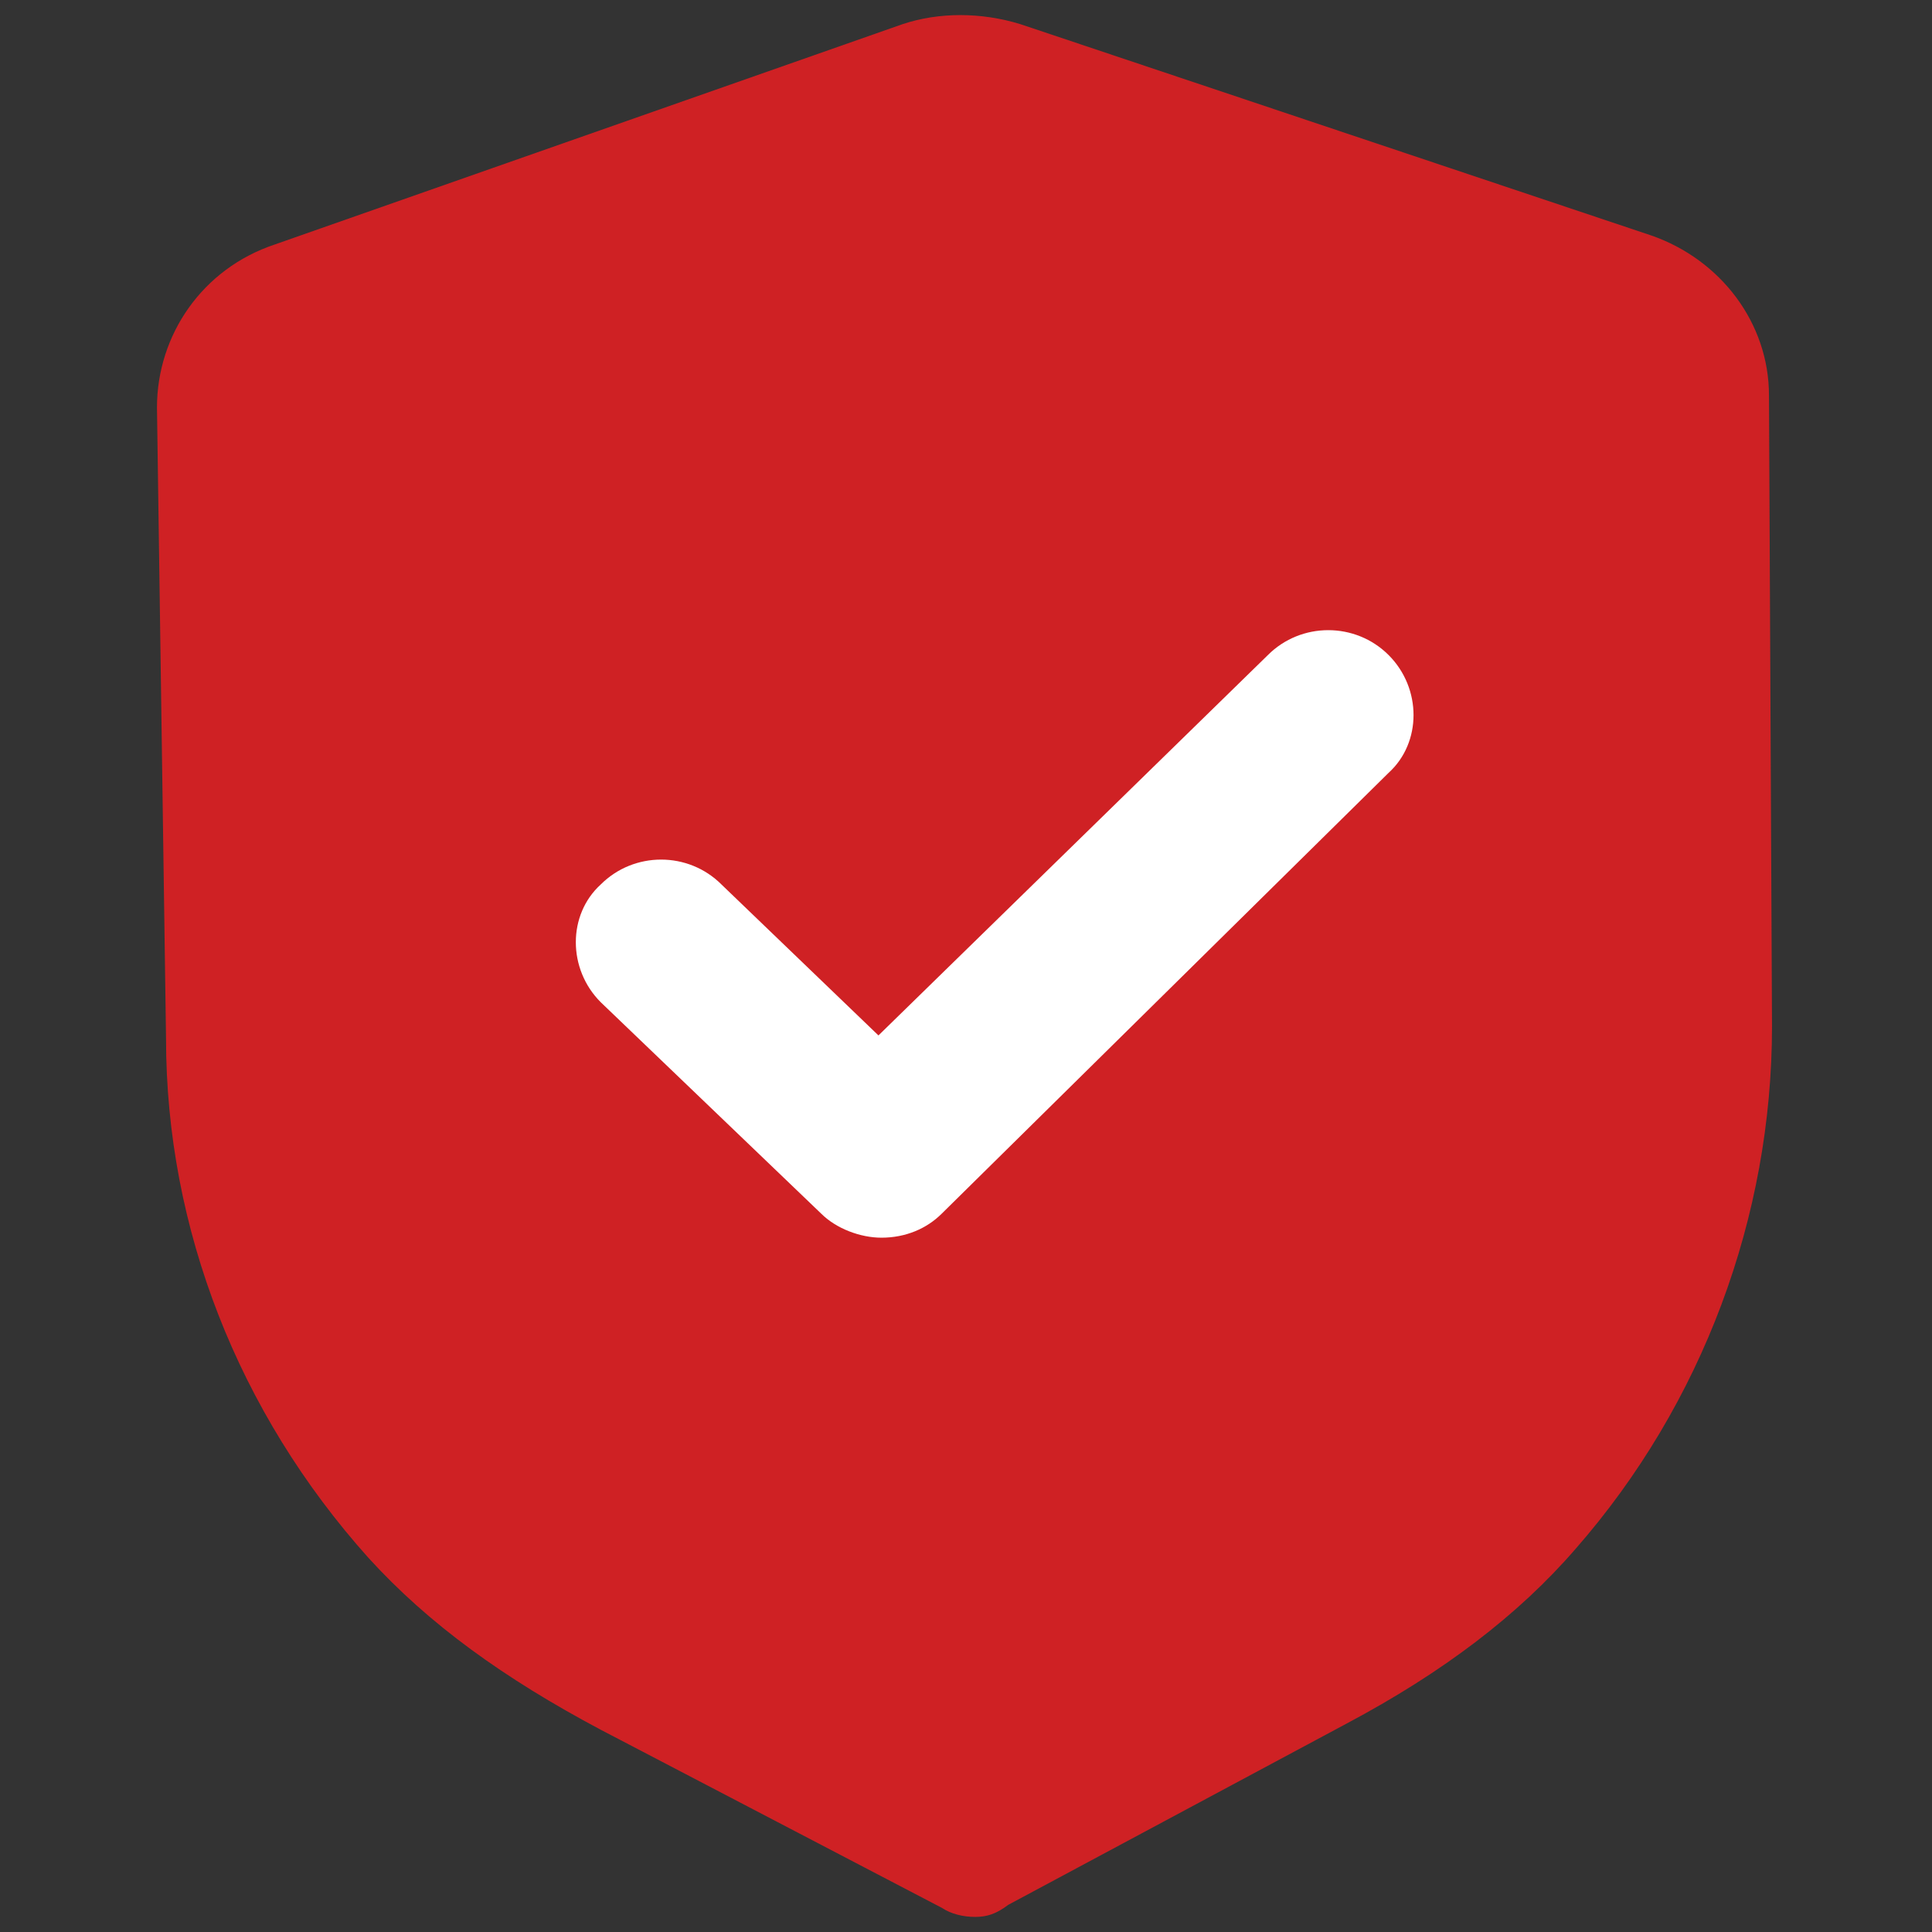
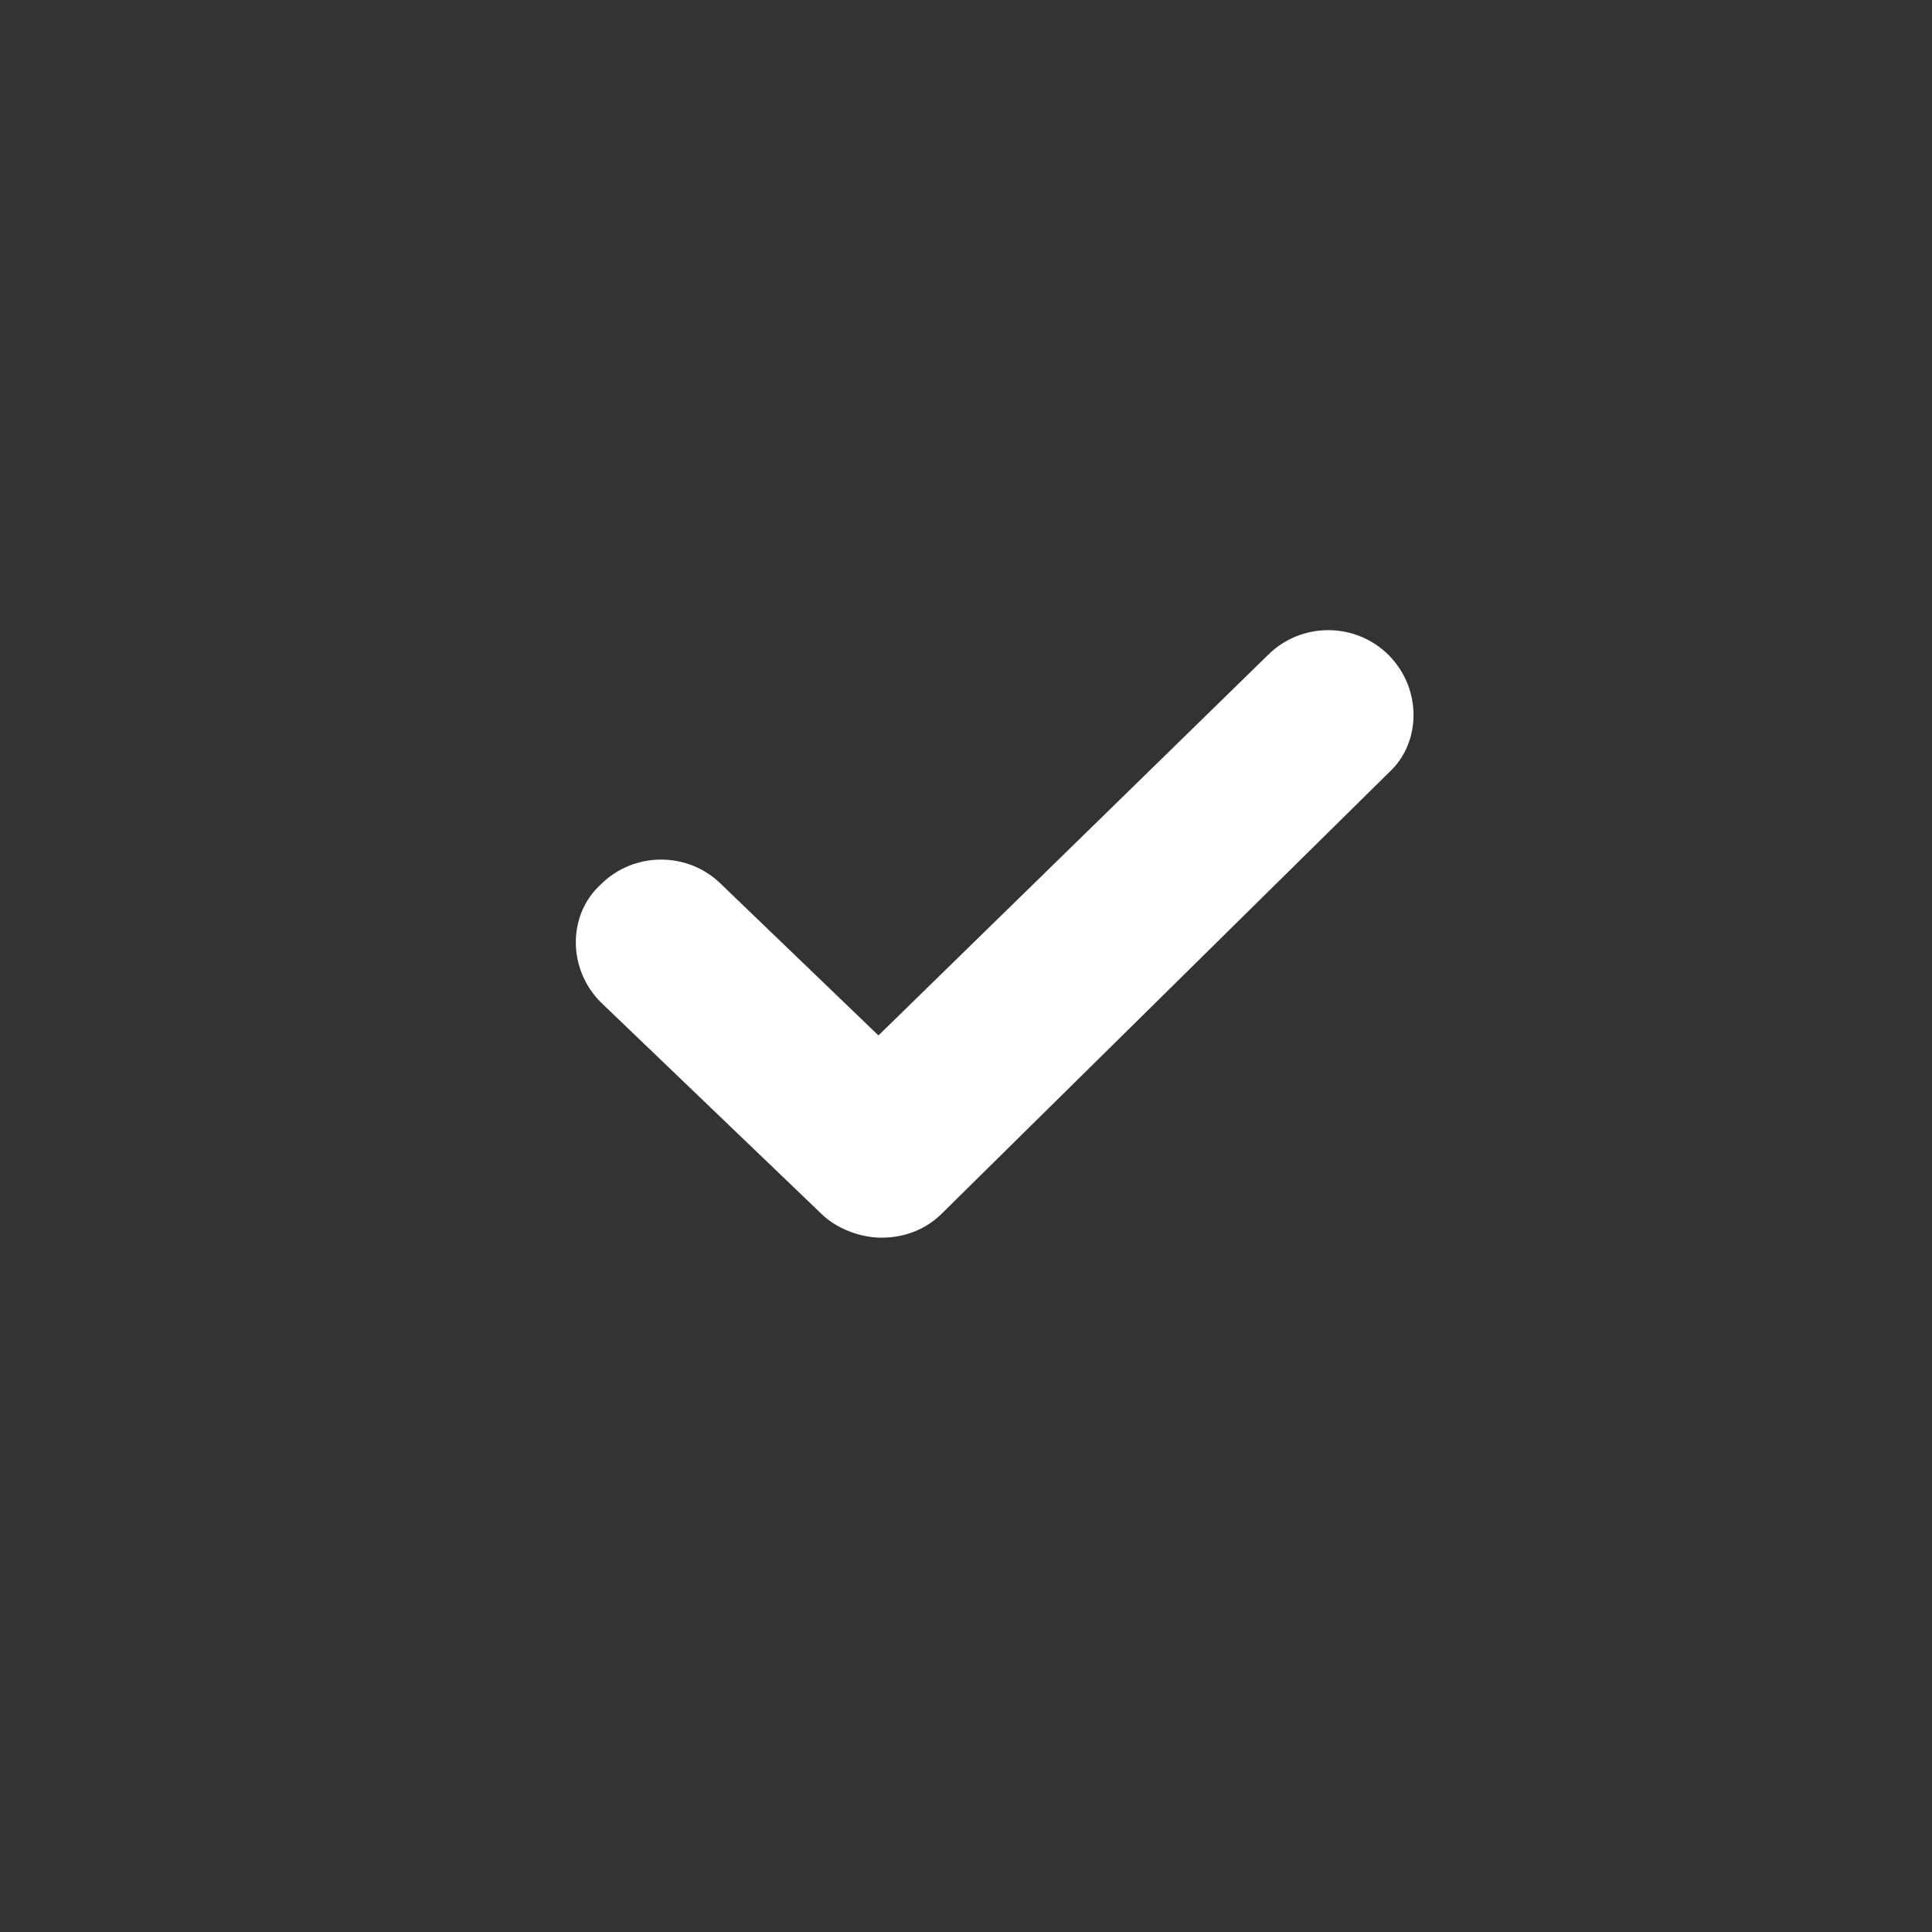
<svg xmlns="http://www.w3.org/2000/svg" enable-background="new 0 0 64 64" viewBox="0 0 64 64">
  <rect x="0" y="0" width="64" height="64" fill="#333333" stroke="none" />
-   <path d="m32.3 63.5c-.4 0-.8-.1-1.1-.3l-11.3-5.9c-3.2-1.7-5.7-3.5-7.7-5.7-4.3-4.8-6.7-10.9-6.7-17.2l-.3-20.9c0-2.4 1.5-4.6 3.9-5.4l20.8-7.3c1.2-.4 2.6-.4 3.9 0l20.9 7c2.3.8 3.9 2.9 3.9 5.3l.1 20.9c0 6.3-2.3 12.5-6.5 17.3-1.9 2.2-4.4 4.1-7.6 5.8l-11.2 6c-.4.3-.7.4-1.1.4" fill="#cf2124" />
  <path d="m29.2 41c-.7 0-1.5-.3-2-.8l-7.3-7c-1.1-1.1-1.1-2.9 0-3.9 1.1-1.1 2.9-1.1 4 0l5.2 5 12.9-12.6c1.1-1.1 2.9-1.1 4 0s1.1 2.9 0 3.9l-14.8 14.6c-.5.5-1.2.8-2 .8" fill="#fff" />
</svg>